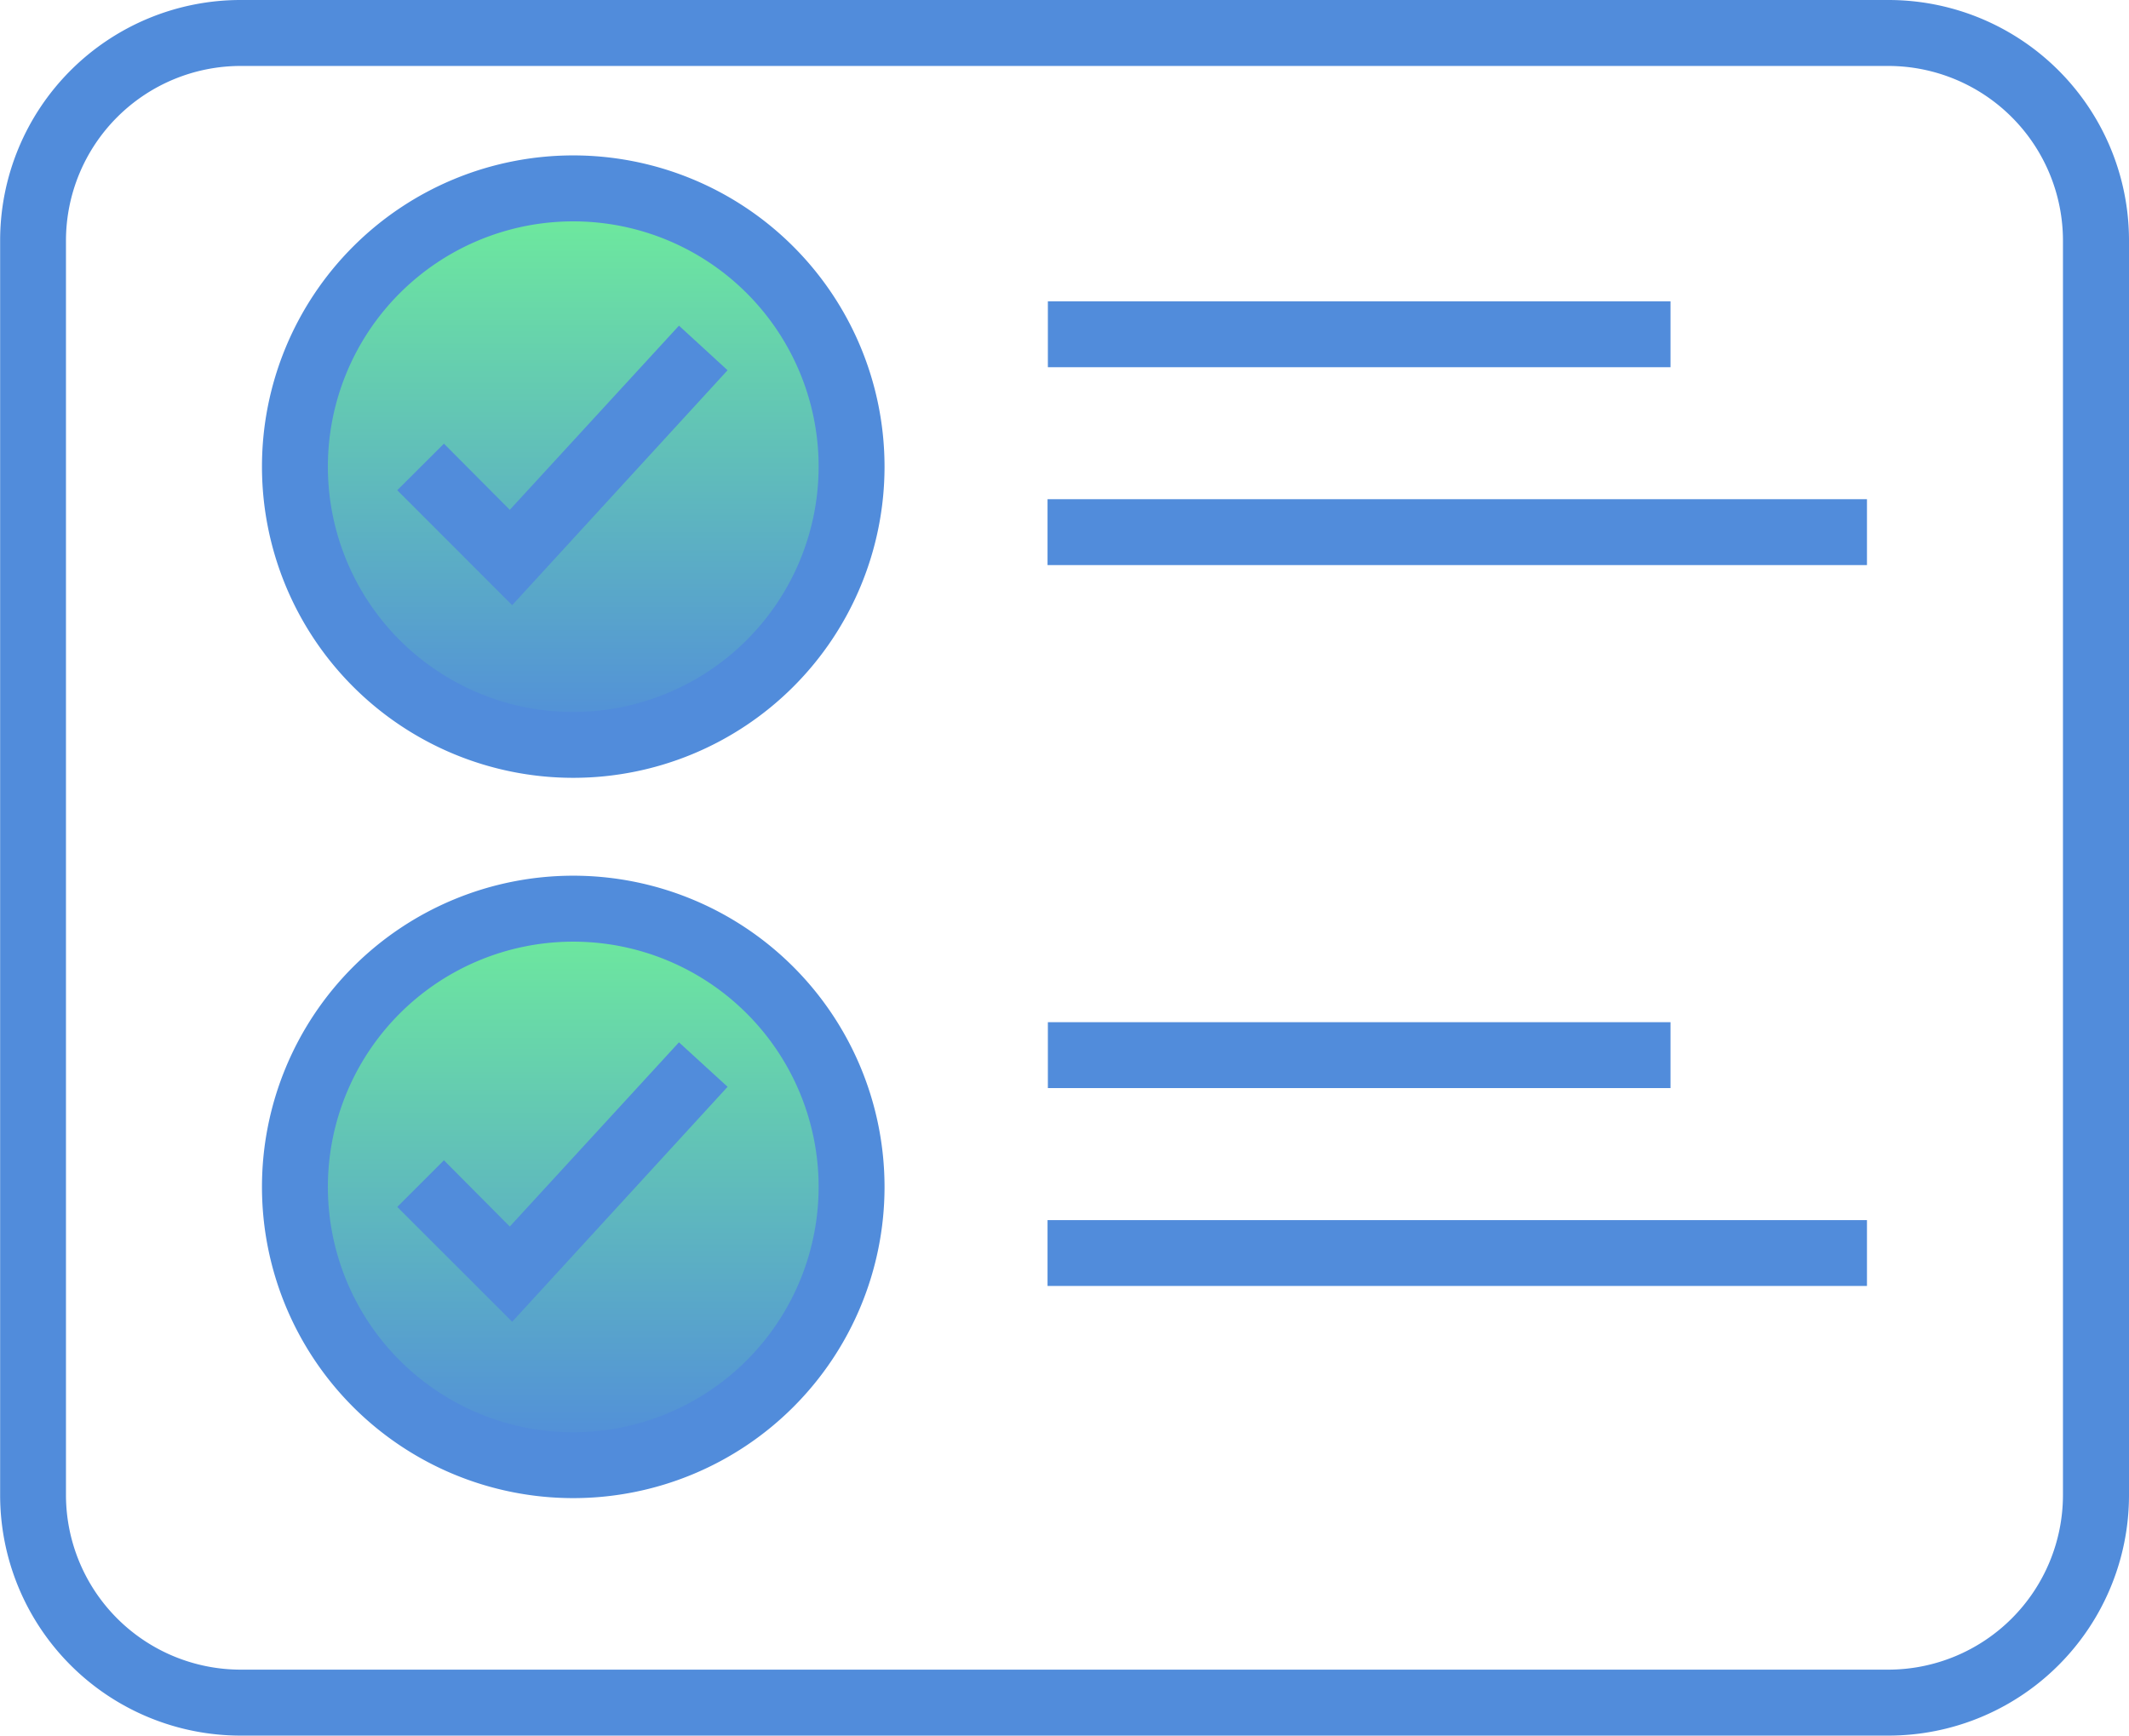
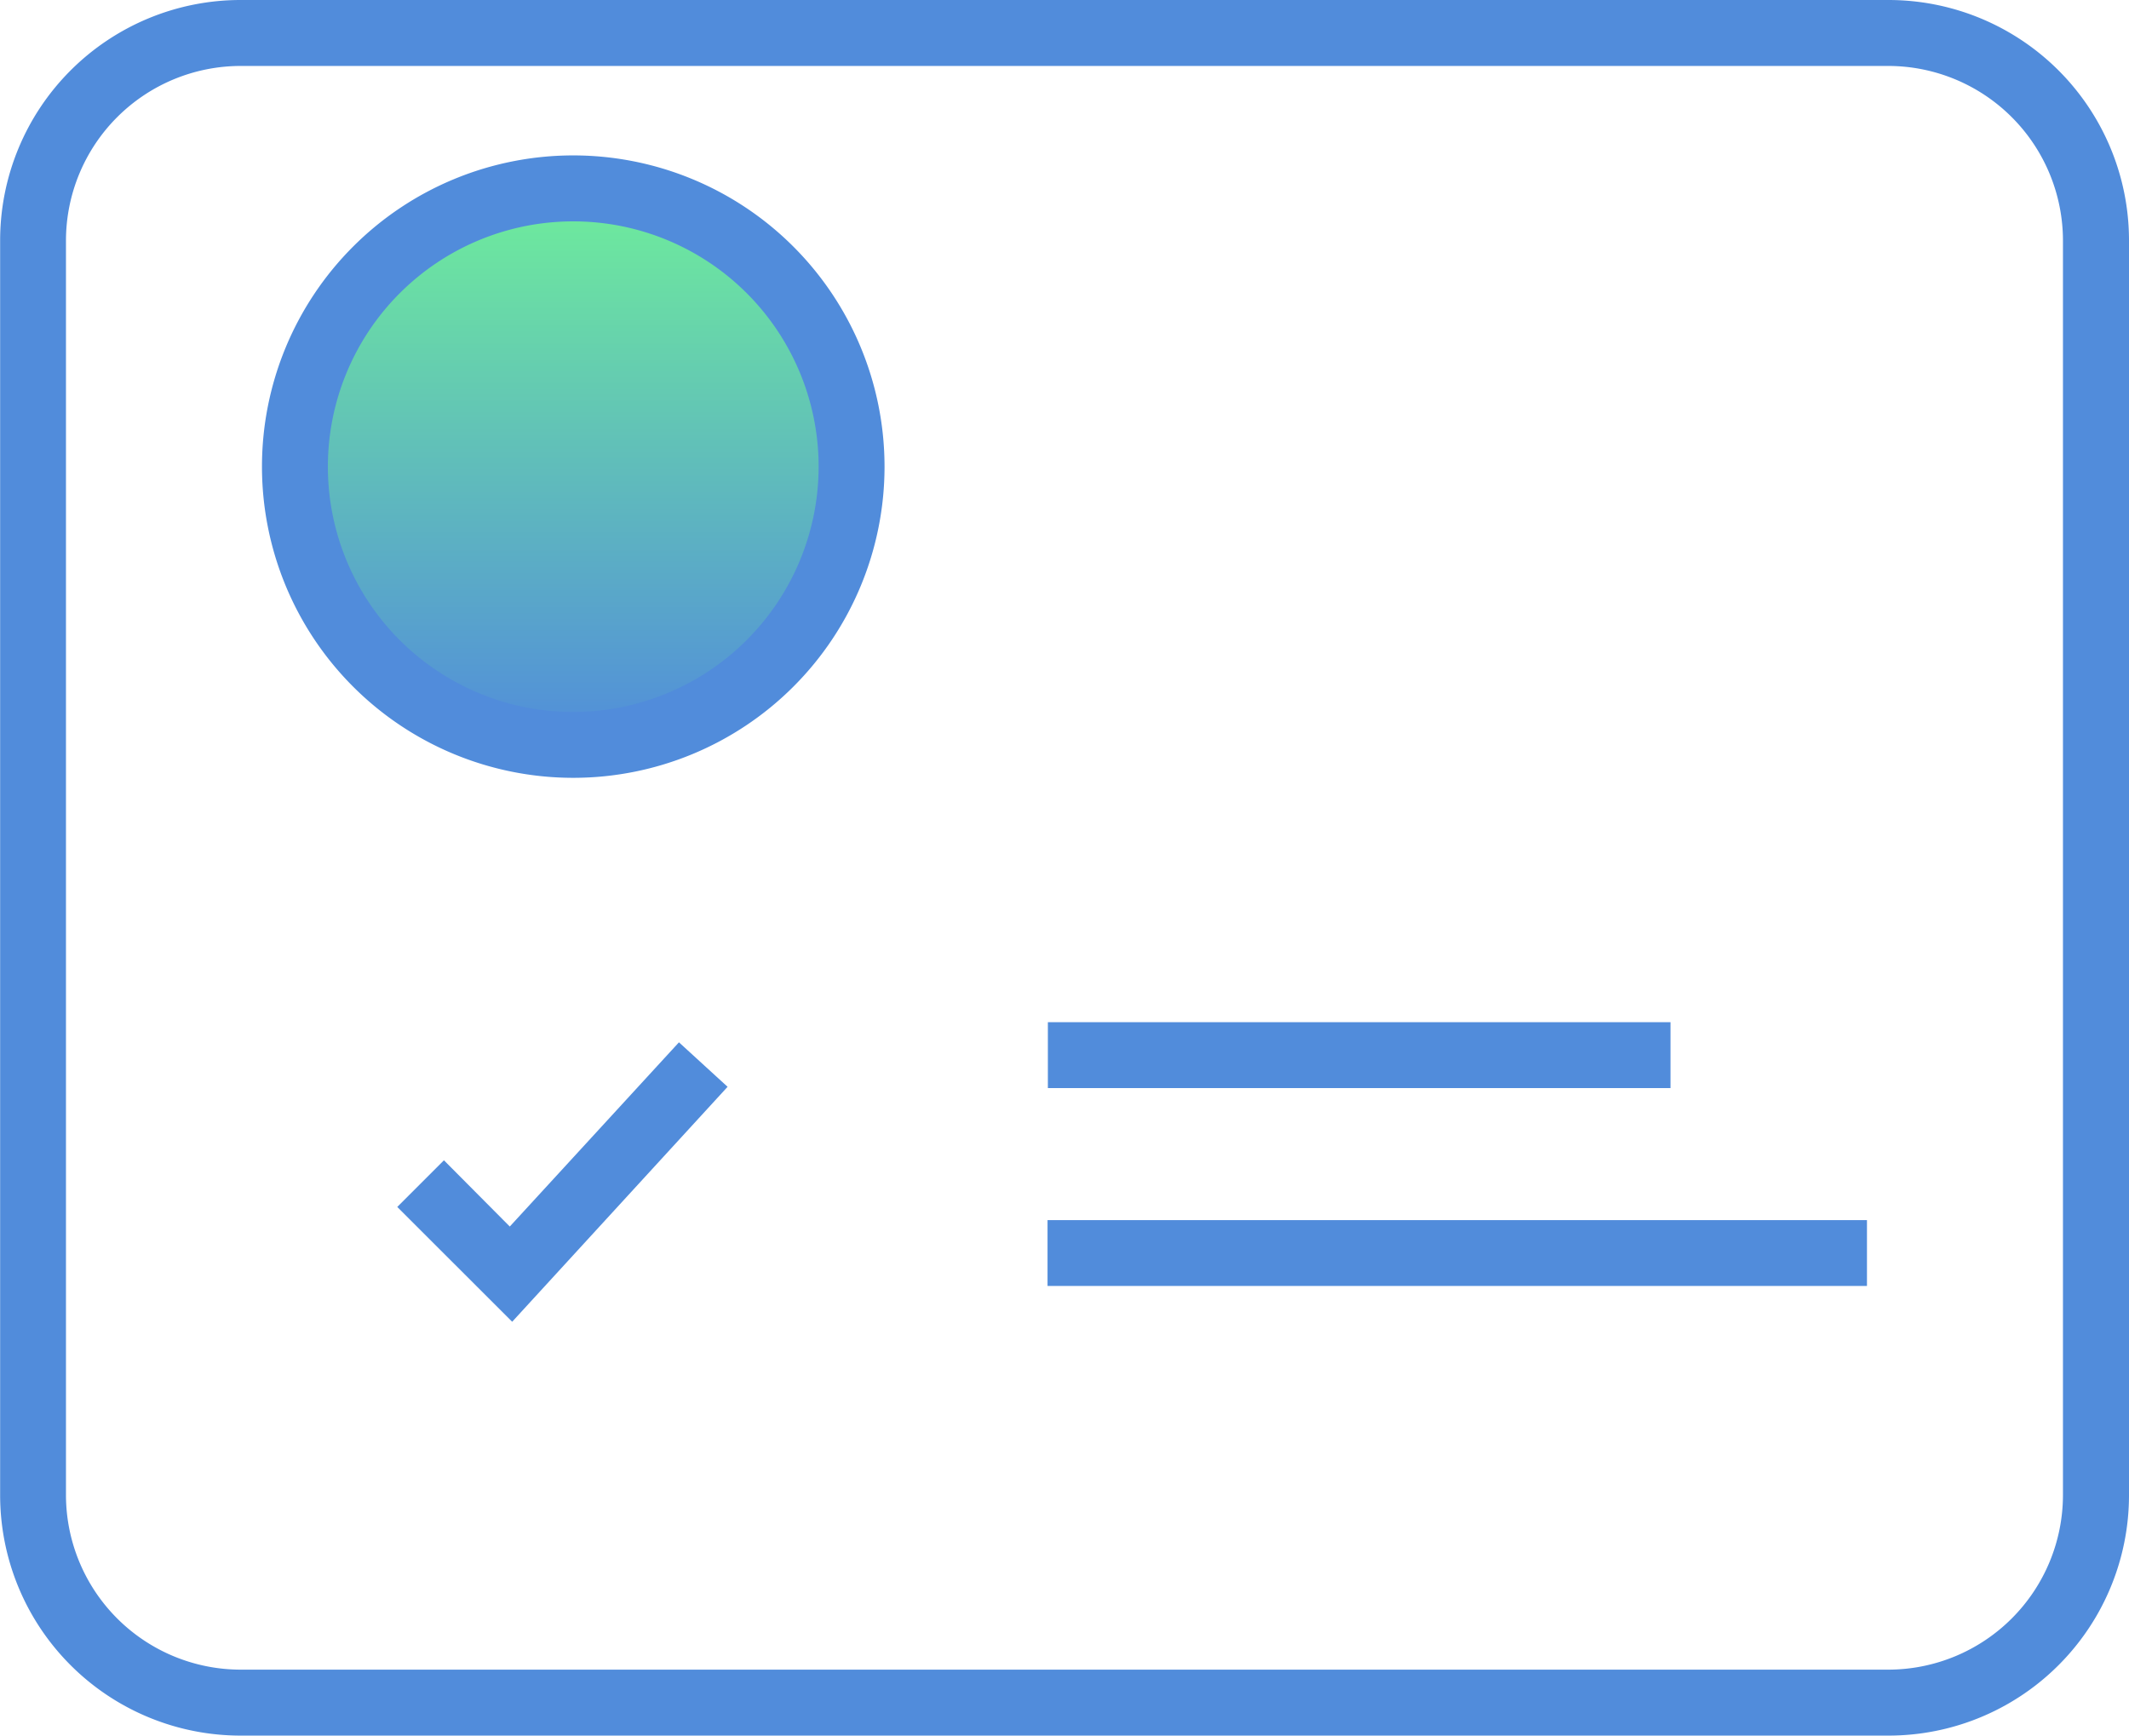
<svg xmlns="http://www.w3.org/2000/svg" width="32.077" height="26.156" viewBox="0 0 32.077 26.156">
  <defs>
    <linearGradient id="linear-gradient" x1="0.5" x2="0.5" y2="1" gradientUnits="objectBoundingBox">
      <stop offset="0" stop-color="#6fee9a" />
      <stop offset="1" stop-color="#518cdb" />
    </linearGradient>
  </defs>
  <g id="Group_1166" data-name="Group 1166" transform="translate(-1312.122 -3626.25)">
    <g id="Group_907" data-name="Group 907" transform="translate(1312.372 3626.5)">
      <circle id="Ellipse_27" data-name="Ellipse 27" cx="4.237" cy="4.237" r="4.237" transform="translate(4.309 2.542)" fill="url(#linear-gradient)" />
-       <circle id="Ellipse_28" data-name="Ellipse 28" cx="4.237" cy="4.237" r="4.237" transform="translate(4.309 13.274)" fill="url(#linear-gradient)" />
      <path id="Path_961" data-name="Path 961" d="M144.44,105a4.44,4.44,0,1,0,4.44,4.44A4.441,4.441,0,0,0,144.44,105Zm0,8.388a3.947,3.947,0,1,1,3.947-3.947A3.951,3.951,0,0,1,144.44,113.388Z" transform="translate(-136.053 -102.658)" fill="#518cdb" stroke="#518cdb" stroke-width="0.5" />
-       <path id="Path_962" data-name="Path 962" d="M144.44,297.5a4.44,4.44,0,1,0,4.44,4.44A4.441,4.441,0,0,0,144.44,297.5Zm0,8.388a3.947,3.947,0,1,1,3.947-3.947A3.951,3.951,0,0,1,144.44,305.888Z" transform="translate(-136.053 -284.303)" fill="#518cdb" stroke="#518cdb" stroke-width="0.5" />
-       <path id="Path_963" data-name="Path 963" d="M350,143.99h8.881v.493H350Z" transform="translate(-334.212 -139.449)" fill="#518cdb" stroke="#518cdb" stroke-width="0.5" />
-       <path id="Path_964" data-name="Path 964" d="M349.91,196.88h11.846v.493H349.91Z" transform="translate(-334.127 -189.357)" fill="#518cdb" stroke="#518cdb" stroke-width="0.5" />
      <path id="Path_965" data-name="Path 965" d="M350,336.66h8.881v.493H350Z" transform="translate(-334.212 -321.255)" fill="#518cdb" stroke="#518cdb" stroke-width="0.5" />
      <path id="Path_966" data-name="Path 966" d="M349.91,389.59h11.846v.493H349.91Z" transform="translate(-334.127 -371.203)" fill="#518cdb" stroke="#518cdb" stroke-width="0.5" />
      <path id="Path_967" data-name="Path 967" d="M179.256,346.643l-1-1.006-.349.349,1.37,1.369,2.9-3.164-.364-.333Z" transform="translate(-171.818 -328.047)" fill="#518cdb" stroke="#518cdb" stroke-width="0.5" />
-       <path id="Path_968" data-name="Path 968" d="M179.256,155.089l-1-1.005-.349.348,1.37,1.371,2.9-3.164-.364-.334Z" transform="translate(-171.818 -147.294)" fill="#518cdb" stroke="#518cdb" stroke-width="0.5" />
      <path id="Path_969" data-name="Path 969" d="M98.2,52.5H73.372A3.374,3.374,0,0,0,70,55.874V74.781a3.374,3.374,0,0,0,3.374,3.375H98.2a3.374,3.374,0,0,0,3.375-3.374V55.874A3.374,3.374,0,0,0,98.2,52.5Zm2.88,22.282a2.884,2.884,0,0,1-2.88,2.88H73.372a2.884,2.884,0,0,1-2.88-2.88V55.874a2.884,2.884,0,0,1,2.88-2.88H98.2a2.884,2.884,0,0,1,2.88,2.88V74.782Z" transform="translate(-69.998 -52.5)" fill="#518cdb" stroke="#518cdb" stroke-width="0.5" />
    </g>
  </g>
</svg>